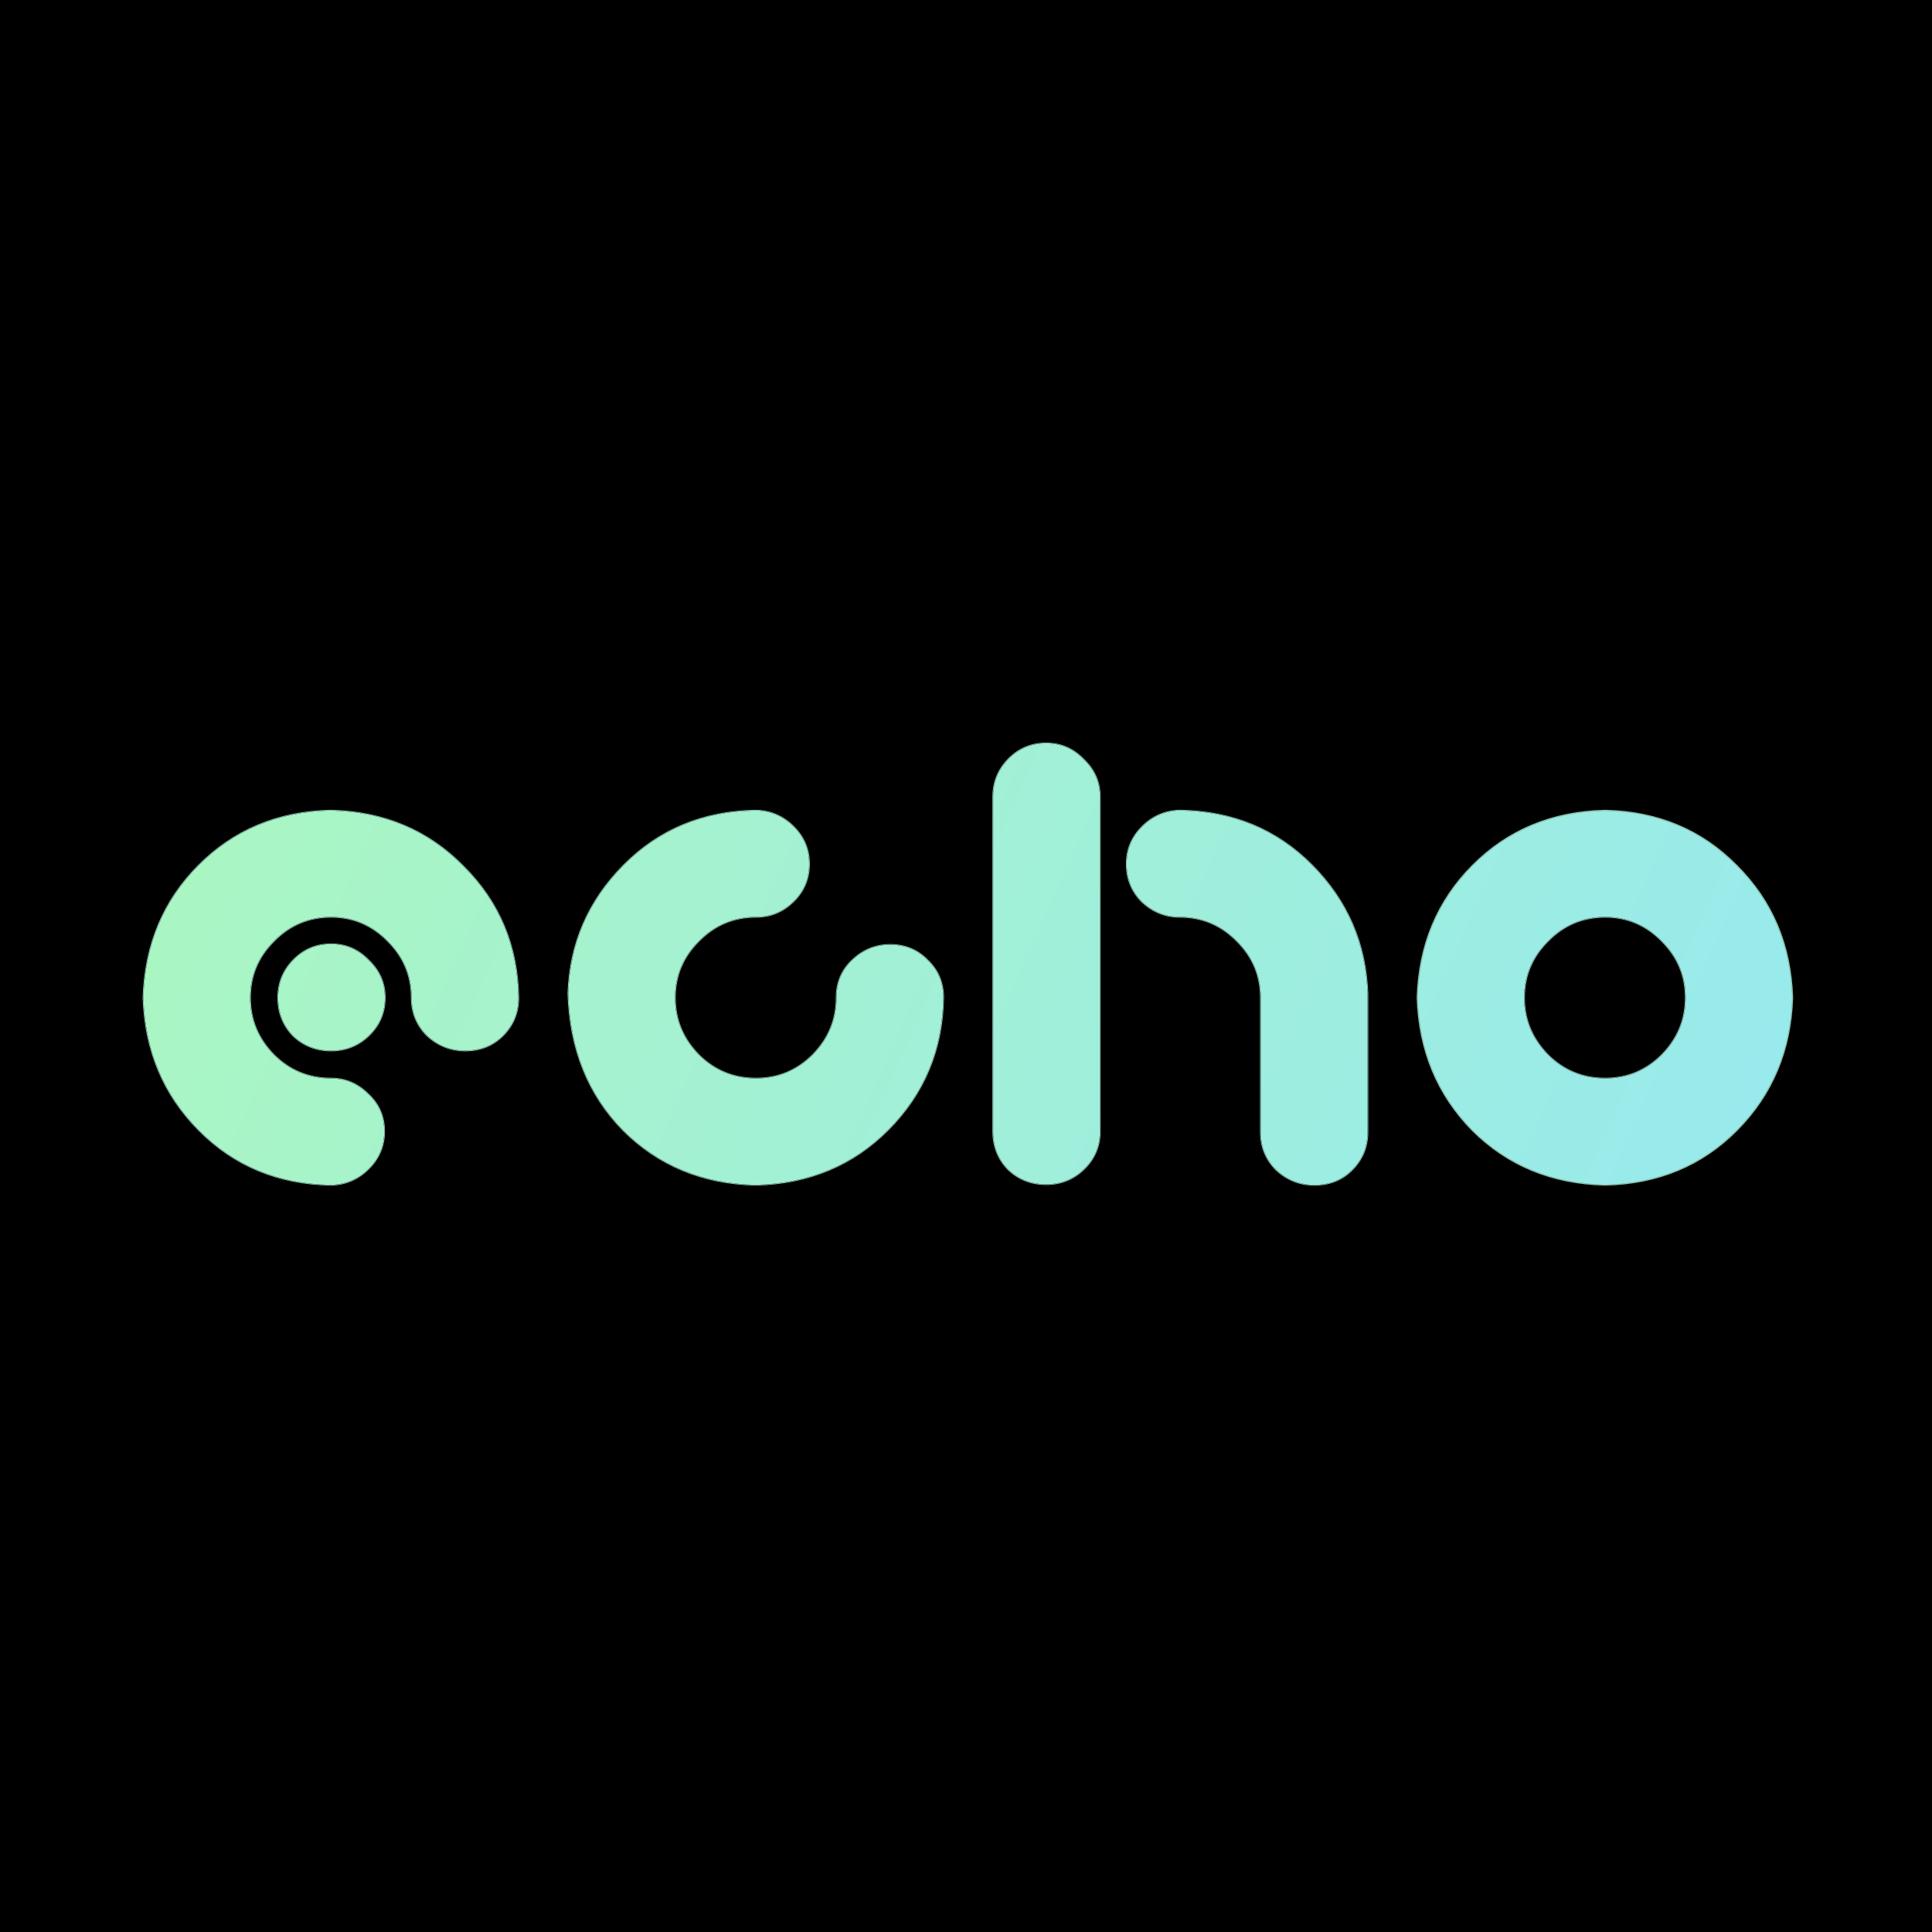
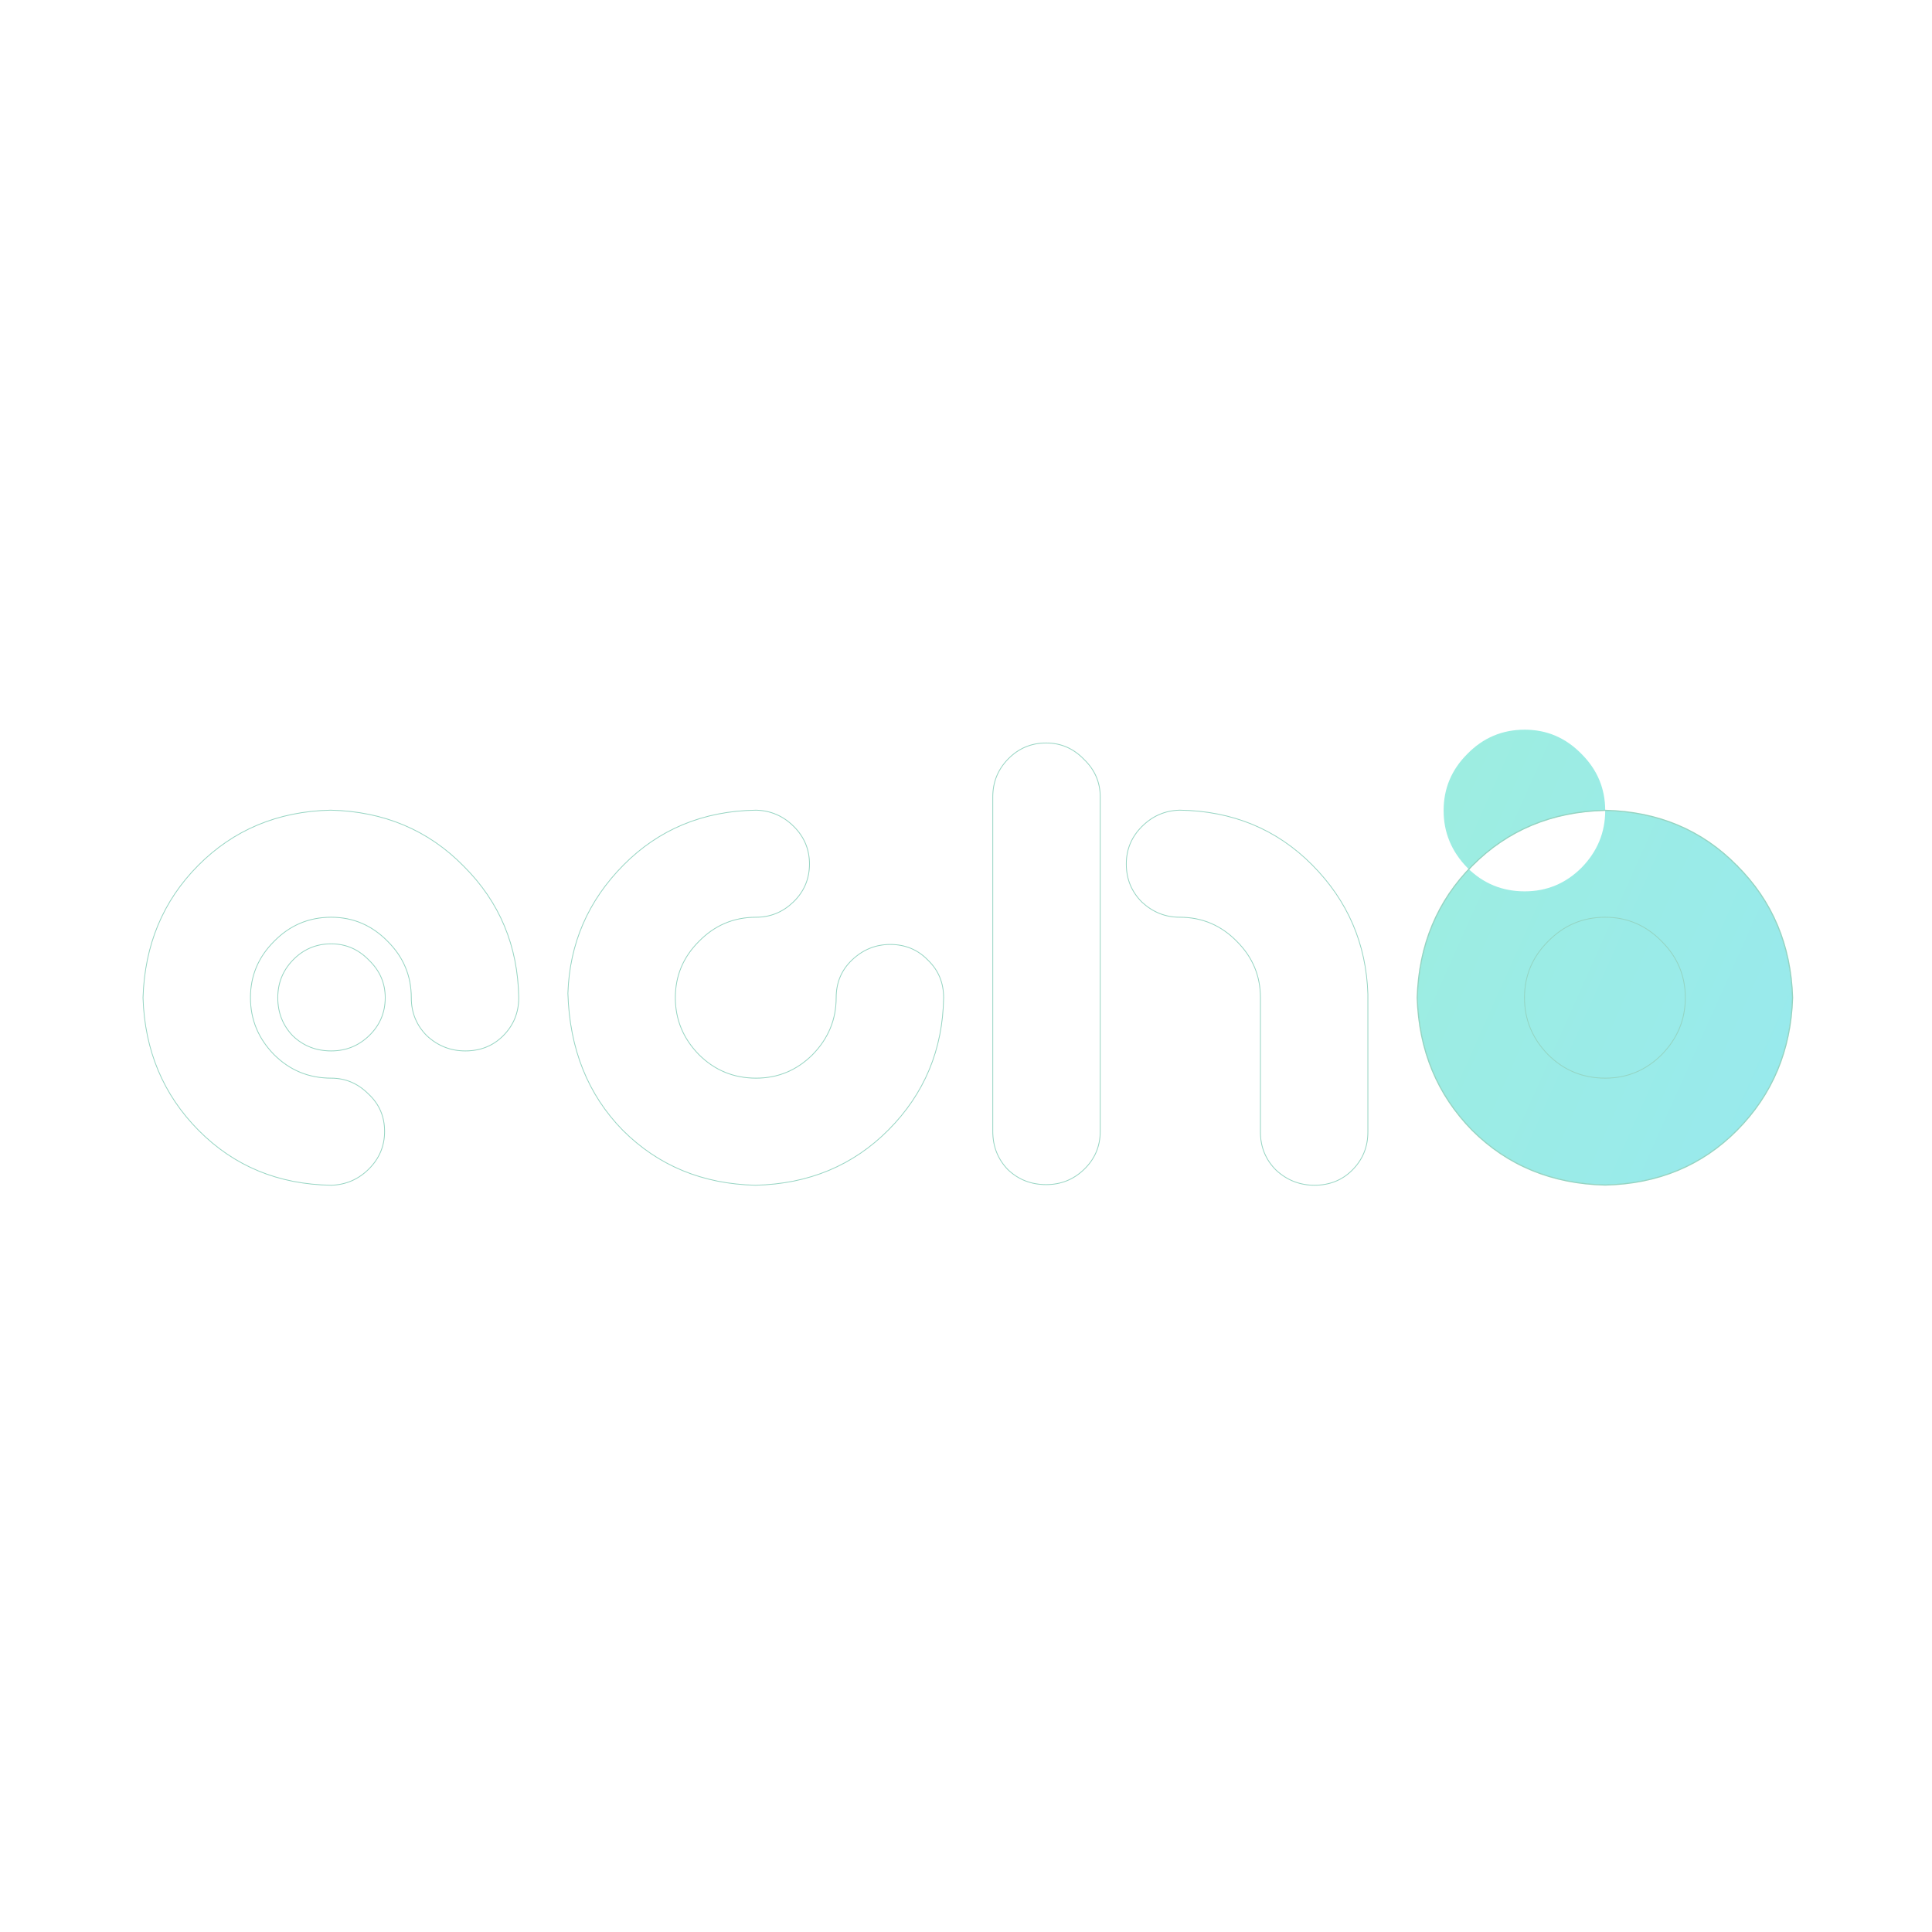
<svg xmlns="http://www.w3.org/2000/svg" fill="none" height="512" viewBox="0 0 512 512" width="512">
  <filter id="a" color-interpolation-filters="sRGB" filterUnits="userSpaceOnUse" height="121.4" width="437.401" x="37.8" y="194.8">
    <feFlood flood-opacity="0" result="BackgroundImageFix" />
    <feBlend in="SourceGraphic" in2="BackgroundImageFix" mode="normal" result="shape" />
    <feColorMatrix in="SourceAlpha" result="hardAlpha" type="matrix" values="0 0 0 0 0 0 0 0 0 0 0 0 0 0 0 0 0 0 127 0" />
    <feOffset dy="2" />
    <feGaussianBlur stdDeviation="3" />
    <feComposite in2="hardAlpha" k2="-1" k3="1" operator="arithmetic" />
    <feColorMatrix type="matrix" values="0 0 0 0 0.542 0 0 0 0 0.756 0 0 0 0 0.596 0 0 0 0.5 0" />
    <feBlend in2="shape" mode="normal" result="effect1_innerShadow_5689_1860" />
    <feColorMatrix in="SourceAlpha" result="hardAlpha" type="matrix" values="0 0 0 0 0 0 0 0 0 0 0 0 0 0 0 0 0 0 127 0" />
    <feOffset dy="-2" />
    <feGaussianBlur stdDeviation="2.5" />
    <feComposite in2="hardAlpha" k2="-1" k3="1" operator="arithmetic" />
    <feColorMatrix type="matrix" values="0 0 0 0 0.203 0 0 0 0 0.694 0 0 0 0 0.706 0 0 0 1 0" />
    <feBlend in2="effect1_innerShadow_5689_1860" mode="normal" result="effect2_innerShadow_5689_1860" />
  </filter>
  <linearGradient id="b" gradientUnits="userSpaceOnUse" x1="-4.328" x2="467.101" y1="154.814" y2="365.337">
    <stop offset="0" stop-color="#adf8bb" />
    <stop offset="1" stop-color="#97e9ef" />
  </linearGradient>
-   <path d="m0 0h512v512h-512z" fill="#000" />
  <g fill="url(#b)" filter="url(#a)">
-     <path d="m137.371 264.399c0 3.955-1.378 7.305-4.134 10.052-2.645 2.636-5.952 3.955-9.92 3.955-3.858 0-7.22-1.319-10.086-3.955-2.756-2.747-4.134-6.097-4.134-10.052 0-5.823-2.094-10.822-6.283-14.996-4.189-4.285-9.204-6.427-15.046-6.427-5.952 0-11.023 2.142-15.211 6.427-4.189 4.174-6.283 9.173-6.283 14.996 0 5.822 2.094 10.876 6.283 15.16 4.189 4.175 9.259 6.262 15.211 6.262 3.748 0 7 1.373 9.755 4.12 2.866 2.636 4.299 5.932 4.299 9.887 0 3.845-1.378 7.141-4.133 9.887-2.756 2.747-6.062 4.175-9.921 4.285-13.999-.22-25.683-5.054-35.053-14.501-9.369-9.448-14.275-21.148-14.716-35.1.441-13.953 5.291-25.598 14.55-34.936 9.369-9.448 21.054-14.336 35.053-14.666 14.109.33 25.848 5.273 35.218 14.831 9.479 9.448 14.329 21.038 14.55 34.771zm-63.657 0c0-3.845 1.323-7.141 3.968-9.888 2.756-2.856 6.118-4.284 10.086-4.284 3.858 0 7.165 1.428 9.921 4.284 2.866 2.747 4.299 6.043 4.299 9.888 0 3.955-1.433 7.305-4.299 10.052-2.756 2.636-6.062 3.955-9.921 3.955-3.968 0-7.33-1.319-10.086-3.955-2.646-2.747-3.968-6.097-3.968-10.052z" />
-     <path d="m249.969 264.399c-.22 13.732-5.071 25.377-14.55 34.935-9.37 9.448-21.109 14.336-35.218 14.666-13.999-.33-25.683-5.163-35.053-14.501-9.259-9.448-14.109-21.533-14.55-36.254.441-13.183 5.346-24.499 14.716-33.946 9.369-9.448 21.053-14.282 35.052-14.502 3.858.11 7.165 1.538 9.921 4.285 2.755 2.746 4.133 6.042 4.133 9.887 0 3.955-1.433 7.306-4.299 10.052-2.755 2.637-6.007 3.955-9.755 3.955-5.952 0-11.023 2.142-15.211 6.427-4.189 4.174-6.283 9.173-6.283 14.996 0 5.822 2.094 10.876 6.283 15.16 4.188 4.175 9.259 6.262 15.211 6.262 5.842 0 10.858-2.087 15.046-6.262 4.189-4.284 6.283-9.338 6.283-15.16 0-3.955 1.378-7.251 4.134-9.888 2.866-2.746 6.228-4.119 10.086-4.119 3.968 0 7.275 1.373 9.92 4.119 2.756 2.637 4.134 5.933 4.134 9.888z" />
-     <path d="m277.25 197c3.858 0 7.165 1.428 9.921 4.285 2.866 2.746 4.299 6.042 4.299 9.887v88.656c0 3.955-1.433 7.306-4.299 10.052-2.756 2.637-6.063 3.955-9.921 3.955-3.968 0-7.33-1.318-10.085-3.955-2.646-2.746-3.969-6.097-3.969-10.052v-88.656c0-3.845 1.323-7.141 3.969-9.887 2.755-2.857 6.117-4.285 10.085-4.285zm35.384 45.976c-3.748 0-7.055-1.318-9.921-3.955-2.756-2.746-4.133-6.097-4.133-10.052 0-3.845 1.377-7.141 4.133-9.887 2.756-2.747 6.063-4.175 9.921-4.285 13.999.22 25.683 5.054 35.052 14.502 9.37 9.447 14.275 20.818 14.716 34.111v36.583c0 3.955-1.378 7.306-4.134 10.052-2.645 2.637-5.952 3.955-9.92 3.955-3.858 0-7.22-1.318-10.086-3.955-2.756-2.746-4.134-6.097-4.134-10.052v-35.594c0-5.823-2.094-10.822-6.283-14.996-4.188-4.285-9.259-6.427-15.211-6.427z" />
-     <path d="m425.397 214.797c13.999.33 25.628 5.218 34.888 14.666 9.369 9.338 14.274 20.983 14.715 34.936-.441 13.952-5.346 25.652-14.715 35.1-9.26 9.338-20.889 14.171-34.888 14.501-14.109-.33-25.848-5.163-35.218-14.501-9.259-9.448-14.109-21.148-14.55-35.1.441-13.953 5.291-25.598 14.55-34.936 9.37-9.448 21.109-14.336 35.218-14.666zm21.329 49.602c0-5.823-2.094-10.822-6.283-14.996-4.188-4.285-9.204-6.427-15.046-6.427-5.952 0-11.023 2.142-15.211 6.427-4.189 4.174-6.283 9.173-6.283 14.996 0 5.822 2.094 10.876 6.283 15.16 4.188 4.175 9.259 6.262 15.211 6.262 5.842 0 10.858-2.087 15.046-6.262 4.189-4.284 6.283-9.338 6.283-15.16z" />
+     <path d="m425.397 214.797c13.999.33 25.628 5.218 34.888 14.666 9.369 9.338 14.274 20.983 14.715 34.936-.441 13.952-5.346 25.652-14.715 35.1-9.26 9.338-20.889 14.171-34.888 14.501-14.109-.33-25.848-5.163-35.218-14.501-9.259-9.448-14.109-21.148-14.55-35.1.441-13.953 5.291-25.598 14.55-34.936 9.37-9.448 21.109-14.336 35.218-14.666zc0-5.823-2.094-10.822-6.283-14.996-4.188-4.285-9.204-6.427-15.046-6.427-5.952 0-11.023 2.142-15.211 6.427-4.189 4.174-6.283 9.173-6.283 14.996 0 5.822 2.094 10.876 6.283 15.16 4.188 4.175 9.259 6.262 15.211 6.262 5.842 0 10.858-2.087 15.046-6.262 4.189-4.284 6.283-9.338 6.283-15.16z" />
  </g>
  <g stroke-width=".2">
    <path d="m460.355 229.393c-9.278-9.467-20.932-14.366-34.955-14.696h-.005c-14.133.33-25.898 5.229-35.287 14.696-9.278 9.357-14.137 21.027-14.579 35.002v.007c.442 13.975 5.301 25.7 14.579 35.167h.001c9.389 9.358 21.153 14.201 35.286 14.531h.005c14.023-.33 25.677-5.173 34.956-14.531 9.388-9.467 14.302-21.191 14.744-35.167v-.007c-.442-13.975-5.356-25.645-14.745-35.002zm0 0h.001l-.071.07m.07-.07-.07.07m0 0c9.369 9.338 14.274 20.983 14.715 34.936-.441 13.952-5.346 25.652-14.715 35.1-9.26 9.338-20.889 14.171-34.888 14.501-14.109-.33-25.848-5.163-35.218-14.501-9.259-9.448-14.109-21.148-14.55-35.1.441-13.953 5.291-25.598 14.55-34.936 9.37-9.448 21.109-14.336 35.218-14.666 13.999.33 25.628 5.218 34.888 14.666zm-322.814 34.936v-.002c-.221-13.757-5.081-25.373-14.579-34.839-9.389-9.577-21.153-14.531-35.287-14.861h-.005c-14.023.33-25.733 5.229-35.121 14.696-9.278 9.357-14.137 21.027-14.579 35.002h-0l0.0.007c.442 13.976 5.356 25.7 14.745 35.167 9.389 9.467 21.098 14.311 35.122 14.531h.004c3.884-.111 7.215-1.549 9.988-4.314 2.774-2.765 4.163-6.086 4.163-9.958 0-3.982-1.444-7.304-4.33-9.959-2.773-2.764-6.05-4.148-9.824-4.148-5.926 0-10.971-2.077-15.14-6.232-4.171-4.267-6.254-9.295-6.254-15.09 0-5.796 2.083-10.769 6.254-14.925l.001-.001c4.17-4.266 9.215-6.397 15.14-6.397 5.814 0 10.804 2.131 14.975 6.397l.001.001c4.17 4.156 6.253 9.129 6.253 14.925 0 3.981 1.388 7.357 4.163 10.123l.003.002c2.884 2.654 6.27 3.982 10.154 3.982 3.993 0 7.325-1.328 9.991-3.984 2.775-2.766 4.163-6.142 4.163-10.123zm-59.861-9.957c-2.664 2.765-3.996 6.086-3.996 9.957 0 3.979 1.332 7.355 3.996 10.121h-0l.003.003c2.775 2.655 6.162 3.983 10.155 3.983 3.883 0 7.215-1.328 9.99-3.983h0c2.885-2.765 4.33-6.142 4.33-10.124 0-3.873-1.445-7.194-4.329-9.959-2.774-2.874-6.106-4.313-9.991-4.313-3.995 0-7.383 1.439-10.158 4.315zm87.467 45.127h.001c9.388 9.358 21.098 14.201 35.121 14.531h.004c14.134-.33 25.898-5.228 35.287-14.696 9.498-9.576 14.358-21.246 14.579-35.004v-.001c0-3.981-1.388-7.303-4.163-9.959-2.665-2.766-5.998-4.148-9.991-4.148-3.885 0-7.271 1.383-10.155 4.147-2.776 2.656-4.165 5.979-4.165 9.96 0 5.795-2.083 10.824-6.254 15.09-4.17 4.156-9.16 6.232-14.975 6.232-5.926 0-10.97-2.077-15.14-6.232-4.171-4.267-6.254-9.295-6.254-15.09 0-5.796 2.083-10.769 6.253-14.925l.001-.001c4.17-4.266 9.215-6.397 15.14-6.397 3.774 0 7.051-1.329 9.825-3.983l-.07-.072.07.072c2.885-2.765 4.329-6.142 4.329-10.124 0-3.872-1.388-7.193-4.163-9.958-2.773-2.764-6.104-4.203-9.988-4.314h-.004c-14.024.22-25.734 5.064-35.122 14.531-9.387 9.466-14.303 20.805-14.745 34.014v.006c.442 14.743 5.3 26.853 14.579 36.321zm102.015 10.381.003.003c2.776 2.655 6.163 3.982 10.155 3.982 3.884 0 7.216-1.328 9.99-3.982l-.069-.073.069.072c2.886-2.765 4.33-6.142 4.33-10.124v-88.656c0-3.873-1.444-7.194-4.328-9.958-2.774-2.875-6.106-4.314-9.992-4.314-3.995 0-7.383 1.439-10.157 4.315l.072.07-.072-.07c-2.664 2.765-3.997 6.086-3.997 9.957v88.656c0 3.98 1.332 7.356 3.996 10.122zm35.551-70.858.002.003c2.884 2.653 6.215 3.981 9.989 3.981 5.925 0 10.97 2.131 15.14 6.397l.001.001c4.17 4.156 6.253 9.129 6.253 14.925v35.594c0 3.981 1.388 7.357 4.163 10.123l.003.003c2.884 2.653 6.27 3.981 10.154 3.981 3.993 0 7.325-1.328 9.991-3.984 2.775-2.766 4.163-6.142 4.163-10.123v-36.583-.003c-.442-13.319-5.357-24.713-14.745-34.179-9.389-9.467-21.098-14.311-35.122-14.531h-.004c-3.884.111-7.215 1.55-9.988 4.314-2.775 2.765-4.163 6.086-4.163 9.958 0 3.981 1.388 7.357 4.163 10.123zm137.729 10.381.001.001c4.17 4.156 6.253 9.129 6.253 14.925 0 5.795-2.083 10.824-6.254 15.09-4.17 4.156-9.16 6.232-14.975 6.232-5.926 0-10.97-2.077-15.14-6.232-4.171-4.267-6.254-9.295-6.254-15.09 0-5.796 2.083-10.769 6.253-14.925l.001-.001c4.17-4.266 9.215-6.397 15.14-6.397 5.815 0 10.805 2.131 14.975 6.397z" stroke="#89cfbb" />
-     <path d="m460.355 229.393c-9.278-9.467-20.932-14.366-34.955-14.696h-.005c-14.133.33-25.898 5.229-35.287 14.696-9.278 9.357-14.137 21.027-14.579 35.002v.007c.442 13.975 5.301 25.7 14.579 35.167h.001c9.389 9.358 21.153 14.201 35.286 14.531h.005c14.023-.33 25.677-5.173 34.956-14.531 9.388-9.467 14.302-21.191 14.744-35.167v-.007c-.442-13.975-5.356-25.645-14.745-35.002zm0 0h.001l-.071.07m.07-.07-.07.07m0 0c9.369 9.338 14.274 20.983 14.715 34.936-.441 13.952-5.346 25.652-14.715 35.1-9.26 9.338-20.889 14.171-34.888 14.501-14.109-.33-25.848-5.163-35.218-14.501-9.259-9.448-14.109-21.148-14.55-35.1.441-13.953 5.291-25.598 14.55-34.936 9.37-9.448 21.109-14.336 35.218-14.666 13.999.33 25.628 5.218 34.888 14.666zm-322.814 34.936v-.002c-.221-13.757-5.081-25.373-14.579-34.839-9.389-9.577-21.153-14.531-35.287-14.861h-.005c-14.023.33-25.733 5.229-35.121 14.696-9.278 9.357-14.137 21.027-14.579 35.002h-0l0.0.007c.442 13.976 5.356 25.7 14.745 35.167 9.389 9.467 21.098 14.311 35.122 14.531h.004c3.884-.111 7.215-1.549 9.988-4.314 2.774-2.765 4.163-6.086 4.163-9.958 0-3.982-1.444-7.304-4.33-9.959-2.773-2.764-6.05-4.148-9.824-4.148-5.926 0-10.971-2.077-15.14-6.232-4.171-4.267-6.254-9.295-6.254-15.09 0-5.796 2.083-10.769 6.254-14.925l.001-.001c4.17-4.266 9.215-6.397 15.14-6.397 5.814 0 10.804 2.131 14.975 6.397l.001.001c4.17 4.156 6.253 9.129 6.253 14.925 0 3.981 1.388 7.357 4.163 10.123l.003.002c2.884 2.654 6.27 3.982 10.154 3.982 3.993 0 7.325-1.328 9.991-3.984 2.775-2.766 4.163-6.142 4.163-10.123zm-59.861-9.957c-2.664 2.765-3.996 6.086-3.996 9.957 0 3.979 1.332 7.355 3.996 10.121h-0l.003.003c2.775 2.655 6.162 3.983 10.155 3.983 3.883 0 7.215-1.328 9.99-3.983h0c2.885-2.765 4.33-6.142 4.33-10.124 0-3.873-1.445-7.194-4.329-9.959-2.774-2.874-6.106-4.313-9.991-4.313-3.995 0-7.383 1.439-10.158 4.315zm87.467 45.127h.001c9.388 9.358 21.098 14.201 35.121 14.531h.004c14.134-.33 25.898-5.228 35.287-14.696 9.498-9.576 14.358-21.246 14.579-35.004v-.001c0-3.981-1.388-7.303-4.163-9.959-2.665-2.766-5.998-4.148-9.991-4.148-3.885 0-7.271 1.383-10.155 4.147-2.776 2.656-4.165 5.979-4.165 9.96 0 5.795-2.083 10.824-6.254 15.09-4.17 4.156-9.16 6.232-14.975 6.232-5.926 0-10.97-2.077-15.14-6.232-4.171-4.267-6.254-9.295-6.254-15.09 0-5.796 2.083-10.769 6.253-14.925l.001-.001c4.17-4.266 9.215-6.397 15.14-6.397 3.774 0 7.051-1.329 9.825-3.983l-.07-.072.07.072c2.885-2.765 4.329-6.142 4.329-10.124 0-3.872-1.388-7.193-4.163-9.958-2.773-2.764-6.104-4.203-9.988-4.314h-.004c-14.024.22-25.734 5.064-35.122 14.531-9.387 9.466-14.303 20.805-14.745 34.014v.006c.442 14.743 5.3 26.853 14.579 36.321zm102.015 10.381.003.003c2.776 2.655 6.163 3.982 10.155 3.982 3.884 0 7.216-1.328 9.99-3.982l-.069-.073.069.072c2.886-2.765 4.33-6.142 4.33-10.124v-88.656c0-3.873-1.444-7.194-4.328-9.958-2.774-2.875-6.106-4.314-9.992-4.314-3.995 0-7.383 1.439-10.157 4.315l.072.07-.072-.07c-2.664 2.765-3.997 6.086-3.997 9.957v88.656c0 3.98 1.332 7.356 3.996 10.122zm35.551-70.858.002.003c2.884 2.653 6.215 3.981 9.989 3.981 5.925 0 10.97 2.131 15.14 6.397l.001.001c4.17 4.156 6.253 9.129 6.253 14.925v35.594c0 3.981 1.388 7.357 4.163 10.123l.003.003c2.884 2.653 6.27 3.981 10.154 3.981 3.993 0 7.325-1.328 9.991-3.984 2.775-2.766 4.163-6.142 4.163-10.123v-36.583-.003c-.442-13.319-5.357-24.713-14.745-34.179-9.389-9.467-21.098-14.311-35.122-14.531h-.004c-3.884.111-7.215 1.55-9.988 4.314-2.775 2.765-4.163 6.086-4.163 9.958 0 3.981 1.388 7.357 4.163 10.123zm137.729 10.381.001.001c4.17 4.156 6.253 9.129 6.253 14.925 0 5.795-2.083 10.824-6.254 15.09-4.17 4.156-9.16 6.232-14.975 6.232-5.926 0-10.97-2.077-15.14-6.232-4.171-4.267-6.254-9.295-6.254-15.09 0-5.796 2.083-10.769 6.253-14.925l.001-.001c4.17-4.266 9.215-6.397 15.14-6.397 5.815 0 10.805 2.131 14.975 6.397z" stroke="#000" stroke-opacity=".1" />
    <path d="m460.355 229.393c-9.278-9.467-20.932-14.366-34.955-14.696h-.005c-14.133.33-25.898 5.229-35.287 14.696-9.278 9.357-14.137 21.027-14.579 35.002v.007c.442 13.975 5.301 25.7 14.579 35.167h.001c9.389 9.358 21.153 14.201 35.286 14.531h.005c14.023-.33 25.677-5.173 34.956-14.531 9.388-9.467 14.302-21.191 14.744-35.167v-.007c-.442-13.975-5.356-25.645-14.745-35.002zm0 0h.001l-.071.07m.07-.07-.07.07m0 0c9.369 9.338 14.274 20.983 14.715 34.936-.441 13.952-5.346 25.652-14.715 35.1-9.26 9.338-20.889 14.171-34.888 14.501-14.109-.33-25.848-5.163-35.218-14.501-9.259-9.448-14.109-21.148-14.55-35.1.441-13.953 5.291-25.598 14.55-34.936 9.37-9.448 21.109-14.336 35.218-14.666 13.999.33 25.628 5.218 34.888 14.666zm-322.814 34.936v-.002c-.221-13.757-5.081-25.373-14.579-34.839-9.389-9.577-21.153-14.531-35.287-14.861h-.005c-14.023.33-25.733 5.229-35.121 14.696-9.278 9.357-14.137 21.027-14.579 35.002h-0l0.0.007c.442 13.976 5.356 25.7 14.745 35.167 9.389 9.467 21.098 14.311 35.122 14.531h.004c3.884-.111 7.215-1.549 9.988-4.314 2.774-2.765 4.163-6.086 4.163-9.958 0-3.982-1.444-7.304-4.33-9.959-2.773-2.764-6.05-4.148-9.824-4.148-5.926 0-10.971-2.077-15.14-6.232-4.171-4.267-6.254-9.295-6.254-15.09 0-5.796 2.083-10.769 6.254-14.925l.001-.001c4.17-4.266 9.215-6.397 15.14-6.397 5.814 0 10.804 2.131 14.975 6.397l.001.001c4.17 4.156 6.253 9.129 6.253 14.925 0 3.981 1.388 7.357 4.163 10.123l.003.002c2.884 2.654 6.27 3.982 10.154 3.982 3.993 0 7.325-1.328 9.991-3.984 2.775-2.766 4.163-6.142 4.163-10.123zm-59.861-9.957c-2.664 2.765-3.996 6.086-3.996 9.957 0 3.979 1.332 7.355 3.996 10.121h-0l.003.003c2.775 2.655 6.162 3.983 10.155 3.983 3.883 0 7.215-1.328 9.99-3.983h0c2.885-2.765 4.33-6.142 4.33-10.124 0-3.873-1.445-7.194-4.329-9.959-2.774-2.874-6.106-4.313-9.991-4.313-3.995 0-7.383 1.439-10.158 4.315zm87.467 45.127h.001c9.388 9.358 21.098 14.201 35.121 14.531h.004c14.134-.33 25.898-5.228 35.287-14.696 9.498-9.576 14.358-21.246 14.579-35.004v-.001c0-3.981-1.388-7.303-4.163-9.959-2.665-2.766-5.998-4.148-9.991-4.148-3.885 0-7.271 1.383-10.155 4.147-2.776 2.656-4.165 5.979-4.165 9.96 0 5.795-2.083 10.824-6.254 15.09-4.17 4.156-9.16 6.232-14.975 6.232-5.926 0-10.97-2.077-15.14-6.232-4.171-4.267-6.254-9.295-6.254-15.09 0-5.796 2.083-10.769 6.253-14.925l.001-.001c4.17-4.266 9.215-6.397 15.14-6.397 3.774 0 7.051-1.329 9.825-3.983l-.07-.072.07.072c2.885-2.765 4.329-6.142 4.329-10.124 0-3.872-1.388-7.193-4.163-9.958-2.773-2.764-6.104-4.203-9.988-4.314h-.004c-14.024.22-25.734 5.064-35.122 14.531-9.387 9.466-14.303 20.805-14.745 34.014v.006c.442 14.743 5.3 26.853 14.579 36.321zm102.015 10.381.003.003c2.776 2.655 6.163 3.982 10.155 3.982 3.884 0 7.216-1.328 9.99-3.982l-.069-.073.069.072c2.886-2.765 4.33-6.142 4.33-10.124v-88.656c0-3.873-1.444-7.194-4.328-9.958-2.774-2.875-6.106-4.314-9.992-4.314-3.995 0-7.383 1.439-10.157 4.315l.072.07-.072-.07c-2.664 2.765-3.997 6.086-3.997 9.957v88.656c0 3.98 1.332 7.356 3.996 10.122zm35.551-70.858.002.003c2.884 2.653 6.215 3.981 9.989 3.981 5.925 0 10.97 2.131 15.14 6.397l.001.001c4.17 4.156 6.253 9.129 6.253 14.925v35.594c0 3.981 1.388 7.357 4.163 10.123l.003.003c2.884 2.653 6.27 3.981 10.154 3.981 3.993 0 7.325-1.328 9.991-3.984 2.775-2.766 4.163-6.142 4.163-10.123v-36.583-.003c-.442-13.319-5.357-24.713-14.745-34.179-9.389-9.467-21.098-14.311-35.122-14.531h-.004c-3.884.111-7.215 1.55-9.988 4.314-2.775 2.765-4.163 6.086-4.163 9.958 0 3.981 1.388 7.357 4.163 10.123zm137.729 10.381.001.001c4.17 4.156 6.253 9.129 6.253 14.925 0 5.795-2.083 10.824-6.254 15.09-4.17 4.156-9.16 6.232-14.975 6.232-5.926 0-10.97-2.077-15.14-6.232-4.171-4.267-6.254-9.295-6.254-15.09 0-5.796 2.083-10.769 6.253-14.925l.001-.001c4.17-4.266 9.215-6.397 15.14-6.397 5.815 0 10.805 2.131 14.975 6.397z" stroke="#fffefe" stroke-opacity=".1" />
  </g>
</svg>